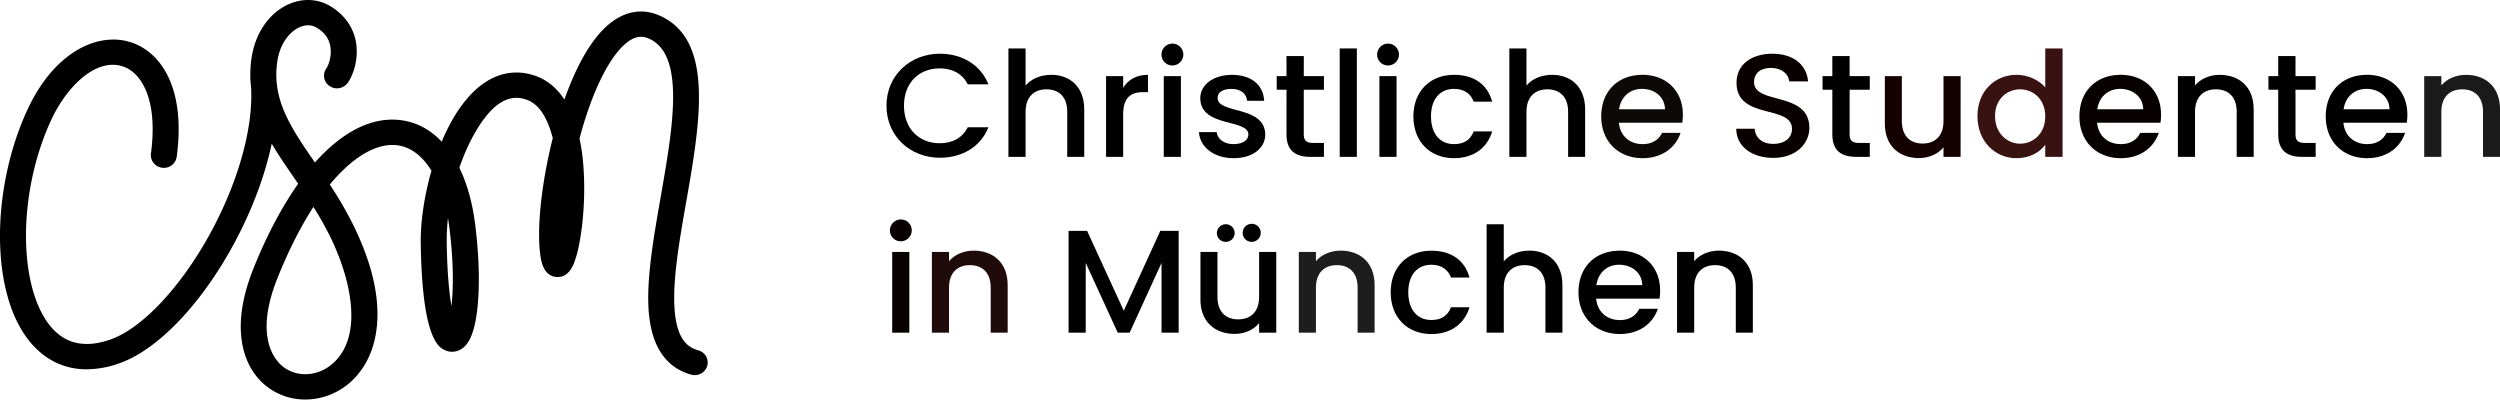
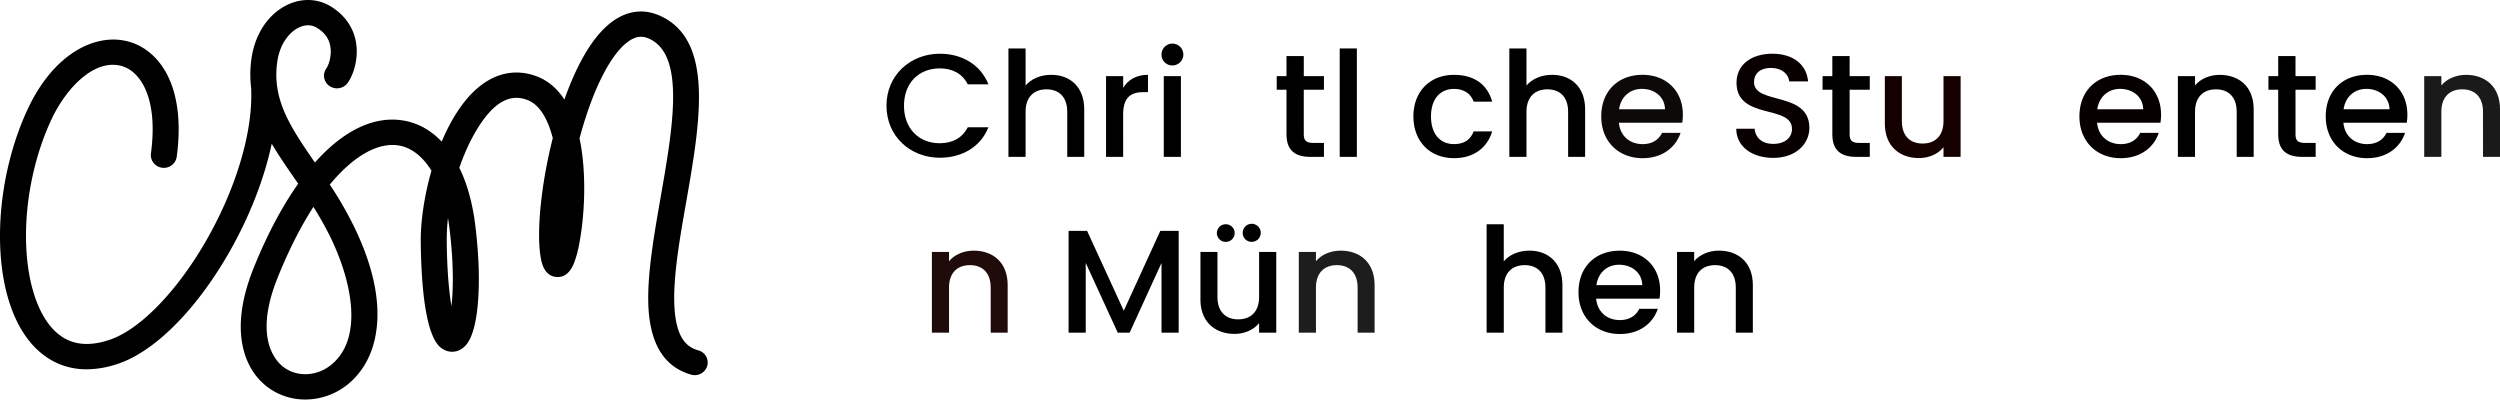
<svg xmlns="http://www.w3.org/2000/svg" id="svg68" version="1.1" viewBox="0 0 1815.02 290.05">
  <defs id="defs4">
    <style id="style2">.cls-1{fill:#fff;}</style>
  </defs>
  <g data-name="Ebene 2" id="Ebene_2">
    <g data-name="Ebene 1" id="Ebene_1-2">
      <path style="fill:#000000;fill-opacity:1" id="path6" d="M507,254.37c-7.65-2.15-16.54-7.93-17.45-33.69-.73-20.56,4-47.83,8.66-74.2,10.12-57.88,20.6-117.72-19.48-135.22-11.93-5.21-24.12-3.41-35.25,5.2-15.21,11.77-26.27,34.76-33.72,55.8-5.28-8.06-11.94-13.71-19.86-16.75-13.06-5-26.25-3.42-38.14,4.58-13.1,8.81-23.49,24.68-31.08,42.73-8.34-8.8-18.42-14.19-29.83-15.61C270,84.62,248.53,95.62,228.64,118c-17.41-25.27-31.13-45.27-27.41-72.69,1.92-14.21,9.5-22.45,16-25.43,3.19-1.48,8-2.62,12.8.27,5.36,3.24,8.52,7.42,9.65,12.78,1.49,7-1,14.37-2.75,16.72a9.06,9.06,0,0,0,2.31,12.81,9.6,9.6,0,0,0,13.15-2.25c4.58-6.37,8.35-18.78,5.78-31C256,19,249.66,10.41,239.92,4.53c-9.24-5.57-20.47-6-30.81-1.25C194.93,9.83,185,24.65,182.51,42.92a81.54,81.54,0,0,0-.14,21.32c0,.32,0,.64,0,1,1.2,31-11.18,72.22-33.11,110.2C128.1,212,101.43,239.33,79.66,246.67c-17.43,5.88-31,3.26-41.44-8-12-13-19.1-37-19.34-65.91-.25-29.43,6.6-61,18.77-86.67C48.22,63.81,68.6,42.37,88.37,47.94c13.21,3.72,26.69,22.59,21.21,63.52a9.25,9.25,0,0,0,8.14,10.31,9.39,9.39,0,0,0,10.58-7.93c7-52.44-13.32-77.55-34.69-83.57-12.8-3.6-27-.87-40.13,7.68S29,60.48,20.52,78.36C7.22,106.39-.26,140.85,0,172.9c.28,33.85,8.88,61.58,24.22,78.1,7.93,8.54,20.43,17.12,38.65,17.12a71.92,71.92,0,0,0,22.95-4.07c26.34-8.88,56.2-38.65,79.86-79.63,15.21-26.33,26.12-54.33,31.6-80.1,4.78,8.13,10.26,16.09,15.83,24.17,1.12,1.63,2.25,3.26,3.37,4.9C204.75,150,193.75,170.64,184,194.94,176,215,173.15,233,175.7,248.55c2.35,14.38,9.2,25.92,19.8,33.37a45.21,45.21,0,0,0,26.12,8.13,49.21,49.21,0,0,0,30.88-11c8.6-7,19.26-20.16,21.23-43.51,1.74-20.68-3.84-44.51-16.6-70.84A272,272,0,0,0,239.45,134a123.77,123.77,0,0,1,8.75-9.62c14.06-13.89,28-20.43,40.22-18.91,9.71,1.21,18.23,7.76,24.83,18.47-5.34,18.6-8,37.53-7.78,52.2.88,69.73,13.12,75.88,17.14,77.89a12.45,12.45,0,0,0,12.7-.86c3.89-2.63,9.3-8.75,11.49-31.39,1.08-11.28,1.66-30.57-1.76-58.4-2-16.1-5.94-30.12-11.56-41.6C341,100,352,82.25,362.43,75.22c6.76-4.54,13.27-5.37,20.51-2.6,7,2.67,12.48,9.75,16.38,21,.73,2.13,1.39,4.34,2,6.61-8.73,34.55-12.14,70-8.49,88.2,2.09,10.45,7.64,12.66,11.94,12.66h.05c2,0,8,0,12.09-10.51a82.47,82.47,0,0,0,3.65-13.7c3.07-15.93,5.2-41.58,2-65.78q-.74-5.54-1.82-10.6c9.06-34,21.83-59.9,34.49-69.69,7.11-5.51,12.18-4.4,15.8-2.82,26.72,11.67,17.5,64.38,8.58,115.35-4.77,27.28-9.71,55.49-8.91,77.92,1,28.13,11.44,45.19,31.06,50.73a9.48,9.48,0,0,0,11.69-6.28A9.16,9.16,0,0,0,507,254.37ZM240.06,172.53c15.59,32.17,23.87,73.33.37,92.36-10.1,8.17-24,9.05-33.88,2.12-5.71-4-23-20.6-5-65.37,7.93-19.76,16.73-37.09,26-51.42A233.39,233.39,0,0,1,240.06,172.53Zm87.7,49.68c-1.68-9.86-3.15-24.74-3.42-46.32a144.07,144.07,0,0,1,.89-17.58c.41,2.36.76,4.77,1.07,7.24C329.47,191.31,329.13,210.08,327.76,222.21Z" class="cls-1" />
      <path style="fill:#000000;fill-opacity:1" id="path8" d="M682.35,39c15.83,0,29.48,7.77,35.26,22.23h-15c-4-7.87-11.25-11.59-20.31-11.59-15.07,0-26,10.42-26,27.12s10.92,27.23,26,27.23c9.06,0,16.27-3.72,20.31-11.59h15c-5.78,14.47-19.43,22.12-35.26,22.12-21.4,0-38.76-15.53-38.76-37.76S661,39,682.35,39Z" class="cls-1" />
      <path style="fill:#000000;fill-opacity:1" id="path10" d="M732.13,35.17h12.45V62.08c4.15-4.89,10.91-7.76,18.67-7.76,13.43,0,23.91,8.62,23.91,25v34.57H774.82V81.12c0-10.74-6-16.27-15.07-16.27s-15.17,5.53-15.17,16.27v32.77H732.13Z" class="cls-1" />
      <path style="fill:#000000;fill-opacity:1" id="path12" d="M815.43,113.89H803V55.28h12.44v8.51c3.49-5.85,9.5-9.47,18-9.47V66.87h-3.17c-9.17,0-14.85,3.72-14.85,16.17Z" class="cls-1" />
      <path style="fill:#000000;fill-opacity:1" id="path14" d="M843.27,39.75a7.92,7.92,0,1,1,8,7.76A7.78,7.78,0,0,1,843.27,39.75Zm1.64,15.53h12.44v58.61H844.91Z" class="cls-1" />
-       <path style="fill:#000000;fill-opacity:1" id="path16" d="M895.56,114.84c-14.41,0-24.56-8.29-25.11-18.93h12.89c.43,4.79,5.13,8.72,12,8.72,7.2,0,11-3,11-7,0-11.49-34.93-4.89-34.93-26.38,0-9.36,8.95-16.91,23.14-16.91,13.65,0,22.6,7.13,23.26,18.83H905.39c-.44-5.11-4.48-8.62-11.25-8.62S884,67.19,884,71.13c0,11.8,34,5.21,34.61,26.38C918.6,107.4,909.76,114.84,895.56,114.84Z" class="cls-1" />
      <path style="fill:#000000;fill-opacity:1" id="path18" d="M934,65.17H926.9V55.28H934V40.7h12.56V55.28h14.63v9.89H946.55V97.61c0,4.36,1.74,6.17,7,6.17h7.65v10.11h-9.83c-10.7,0-17.36-4.36-17.36-16.28Z" class="cls-1" />
      <path style="fill:#000000;fill-opacity:1" id="path20" d="M972.64,35.17h12.45v78.72H972.64Z" class="cls-1" />
-       <path style="fill:#000000;fill-opacity:1" id="path22" d="M999.82,39.75a7.92,7.92,0,1,1,8,7.76A7.79,7.79,0,0,1,999.82,39.75Zm1.64,15.53h12.45v58.61h-12.45Z" class="cls-1" />
      <path style="fill:#000000;fill-opacity:1" id="path24" d="M1055.61,54.32c14.74,0,24.35,7.13,27.73,19.47h-13.43c-2.07-5.64-6.88-9.26-14.3-9.26-10,0-16.7,7.23-16.7,20s6.66,20.1,16.7,20.1c7.42,0,12-3.19,14.3-9.25h13.43c-3.38,11.49-13,19.46-27.73,19.46-17.25,0-29.48-11.91-29.48-30.31S1038.36,54.32,1055.61,54.32Z" class="cls-1" />
      <path style="fill:#000000;fill-opacity:1" id="path26" d="M1095.79,35.17h12.44V62.08c4.15-4.89,10.92-7.76,18.67-7.76,13.43,0,23.91,8.62,23.91,25v34.57h-12.34V81.12c0-10.74-6-16.27-15.06-16.27s-15.18,5.53-15.18,16.27v32.77h-12.44Z" class="cls-1" />
      <path style="fill:#0d0909;fill-opacity:1" id="path28" d="M1192.51,114.84c-17.25,0-30-11.91-30-30.31s12.23-30.21,30-30.21c17.14,0,29.26,11.59,29.26,28.83a37.23,37.23,0,0,1-.43,5.95h-46c.88,9.68,8,15.53,17.14,15.53,7.65,0,11.9-3.61,14.2-8.19h13.43C1216.75,106.65,1207.25,114.84,1192.51,114.84Zm-17-35.52h33.3c-.22-9-7.53-14.79-16.81-14.79C1183.56,64.53,1176.79,70.06,1175.48,79.32Z" class="cls-1" />
      <path style="fill:#080000;fill-opacity:1" id="path30" d="M1287.38,114.63c-15.17,0-26.85-8.08-26.85-21.17h13.32c.54,6.07,4.91,11,13.53,11S1301,99.85,1301,93.57c0-17.87-40.28-6.28-40.28-33.51,0-13,10.59-21.06,26.09-21.06,14.52,0,24.78,7.45,25.87,20.11H1299c-.44-5-4.92-9.58-12.78-9.79-7.2-.21-12.77,3.19-12.77,10.32,0,16.7,40.18,6.27,40.18,33.29C1313.59,104,1304.31,114.63,1287.38,114.63Z" class="cls-1" />
      <path style="fill:#000000;fill-opacity:1" id="path32" d="M1330.29,65.17h-7.1V55.28h7.1V40.7h12.55V55.28h14.63v9.89h-14.63V97.61c0,4.36,1.75,6.17,7,6.17h7.64v10.11h-9.82c-10.7,0-17.36-4.36-17.36-16.28Z" class="cls-1" />
      <path style="fill:#150000;fill-opacity:1" id="path34" d="M1423.41,113.89H1411v-7c-3.93,5-10.7,7.87-17.8,7.87-14.08,0-24.78-8.62-24.78-25V55.28h12.34V87.93c0,10.75,6,16.28,15.06,16.28S1411,98.68,1411,87.93V55.28h12.44Z" class="cls-1" />
-       <path style="fill:#381111;fill-opacity:1" id="path36" d="M1464.14,54.32c7.86,0,16.15,3.62,20.74,9.15V35.17h12.56v78.72h-12.56v-8.83c-3.82,5.32-11,9.78-20.85,9.78-15.83,0-28.39-12.44-28.39-30.52S1448.2,54.32,1464.14,54.32Zm2.51,10.53c-9.28,0-18.24,6.81-18.24,19.47s9,20,18.24,20,18.23-7.12,18.23-19.78S1476,64.85,1466.65,64.85Z" class="cls-1" />
      <path style="fill:#070000;fill-opacity:1" id="path38" d="M1539.68,114.84c-17.25,0-30-11.91-30-30.31s12.23-30.21,30-30.21c17.14,0,29.26,11.59,29.26,28.83a37.23,37.23,0,0,1-.43,5.95h-46c.88,9.68,8,15.53,17.14,15.53,7.65,0,11.9-3.61,14.2-8.19h13.43C1563.92,106.65,1554.42,114.84,1539.68,114.84Zm-17-35.52H1556c-.22-9-7.53-14.79-16.81-14.79C1530.73,64.53,1524,70.06,1522.65,79.32Z" class="cls-1" />
      <path style="fill:#000000;fill-opacity:1" id="path40" d="M1623.86,81.12c0-10.74-6-16.27-15.07-16.27s-15.18,5.53-15.18,16.27v32.77h-12.44V55.28h12.44V62c4-4.79,10.7-7.66,17.91-7.66,14.08,0,24.67,8.62,24.67,25v34.57h-12.33Z" class="cls-1" />
      <path style="fill:#000000;fill-opacity:1" id="path42" d="M1654,65.17h-7.1V55.28h7.1V40.7h12.55V55.28h14.63v9.89h-14.63V97.61c0,4.36,1.75,6.17,7,6.17h7.64v10.11h-9.82c-10.7,0-17.36-4.36-17.36-16.28Z" class="cls-1" />
      <path style="fill:#000000;fill-opacity:1" id="path44" d="M1718.51,114.84c-17.25,0-30-11.91-30-30.31s12.22-30.21,30-30.21c17.14,0,29.26,11.59,29.26,28.83a36.12,36.12,0,0,1-.44,5.95h-46c.87,9.68,8,15.53,17.14,15.53,7.64,0,11.9-3.61,14.19-8.19h13.43C1742.75,106.65,1733.25,114.84,1718.51,114.84Zm-17-35.52h33.3c-.22-9-7.54-14.79-16.82-14.79C1709.56,64.53,1702.79,70.06,1701.48,79.32Z" class="cls-1" />
      <path style="fill:#1a1a1a;fill-opacity:1" id="path46" d="M1802.68,81.12c0-10.74-6-16.27-15.07-16.27s-15.17,5.53-15.17,16.27v32.77H1760V55.28h12.45V62c4-4.79,10.7-7.66,17.9-7.66,14.09,0,24.68,8.62,24.68,25v34.57h-12.34Z" class="cls-1" />
-       <path style="fill:#080000;fill-opacity:1" id="path48" d="M646.1,167.39a7.92,7.92,0,1,1,8,7.77A7.79,7.79,0,0,1,646.1,167.39Zm1.64,15.53h12.45v58.61H647.74Z" class="cls-1" />
      <path style="fill:#200b0b;fill-opacity:1" id="path50" d="M719.25,208.77c0-10.75-6-16.28-15.07-16.28S689,198,689,208.77v32.76H676.56V182.92H689v6.7c4-4.79,10.7-7.66,17.9-7.66,14.09,0,24.68,8.62,24.68,25v34.57H719.25Z" class="cls-1" />
      <path style="fill:#000000;fill-opacity:1" id="path52" d="M775.8,167.6h13.43l26.64,58,26.53-58h13.32v73.93H843.27V190.9l-23.15,50.63H811.5L788.25,190.9v50.63H775.8Z" class="cls-1" />
      <path style="fill:#000000;fill-opacity:1" id="path54" d="M926.57,241.53H914.12v-7c-3.93,5-10.7,7.87-17.79,7.87-14.09,0-24.79-8.62-24.79-25V182.92h12.34v32.65c0,10.75,6,16.28,15.07,16.28s15.17-5.53,15.17-16.28V182.92h12.45ZM883.45,169.2a6.41,6.41,0,0,1,6.54-6.38,6.38,6.38,0,1,1,0,12.76A6.35,6.35,0,0,1,883.45,169.2Zm18.77,0a6.55,6.55,0,1,1,6.55,6.38A6.42,6.42,0,0,1,902.22,169.2Z" class="cls-1" />
      <path style="fill:#1d1d1d;fill-opacity:1" id="path56" d="M985.63,208.77c0-10.75-6-16.28-15.06-16.28s-15.18,5.53-15.18,16.28v32.76H942.94V182.92h12.45v6.7c4-4.79,10.7-7.66,17.9-7.66,14.09,0,24.68,8.62,24.68,25v34.57H985.63Z" class="cls-1" />
-       <path style="fill:#000000;fill-opacity:1" id="path58" d="M1039.13,182c14.73,0,24.34,7.13,27.73,19.47h-13.43c-2.08-5.64-6.88-9.26-14.3-9.26-10.05,0-16.71,7.24-16.71,20s6.66,20.11,16.71,20.11c7.42,0,12-3.2,14.3-9.26h13.43c-3.39,11.49-13,19.47-27.73,19.47-17.25,0-29.48-11.92-29.48-30.32S1021.88,182,1039.13,182Z" class="cls-1" />
-       <path style="fill:#000000;fill-opacity:1" id="path60" d="M1079.3,162.82h12.45v26.91c4.15-4.9,10.91-7.77,18.67-7.77,13.43,0,23.91,8.62,23.91,25v34.57H1122V208.77c0-10.75-6-16.28-15.07-16.28s-15.17,5.53-15.17,16.28v32.76H1079.3Z" class="cls-1" />
+       <path style="fill:#000000;fill-opacity:1" id="path60" d="M1079.3,162.82h12.45v26.91c4.15-4.9,10.91-7.77,18.67-7.77,13.43,0,23.91,8.62,23.91,25v34.57H1122V208.77c0-10.75-6-16.28-15.07-16.28s-15.17,5.53-15.17,16.28v32.76H1079.3" class="cls-1" />
      <path style="fill:#000000;fill-opacity:1" id="path62" d="M1176,242.49c-17.25,0-30-11.92-30-30.32S1158.23,182,1176,182c17.14,0,29.26,11.6,29.26,28.83a36.12,36.12,0,0,1-.44,6h-46c.87,9.68,8,15.54,17.14,15.54,7.64,0,11.9-3.62,14.19-8.2h13.43C1200.27,234.3,1190.77,242.49,1176,242.49ZM1159,207h33.3c-.22-9-7.54-14.79-16.82-14.79C1167.08,192.17,1160.31,197.7,1159,207Z" class="cls-1" />
      <path style="fill:#000000;fill-opacity:1" id="path64" d="M1260.2,208.77c0-10.75-6-16.28-15.06-16.28S1230,198,1230,208.77v32.76h-12.45V182.92H1230v6.7c4-4.79,10.7-7.66,17.9-7.66,14.09,0,24.68,8.62,24.68,25v34.57H1260.2Z" class="cls-1" />
    </g>
  </g>
</svg>